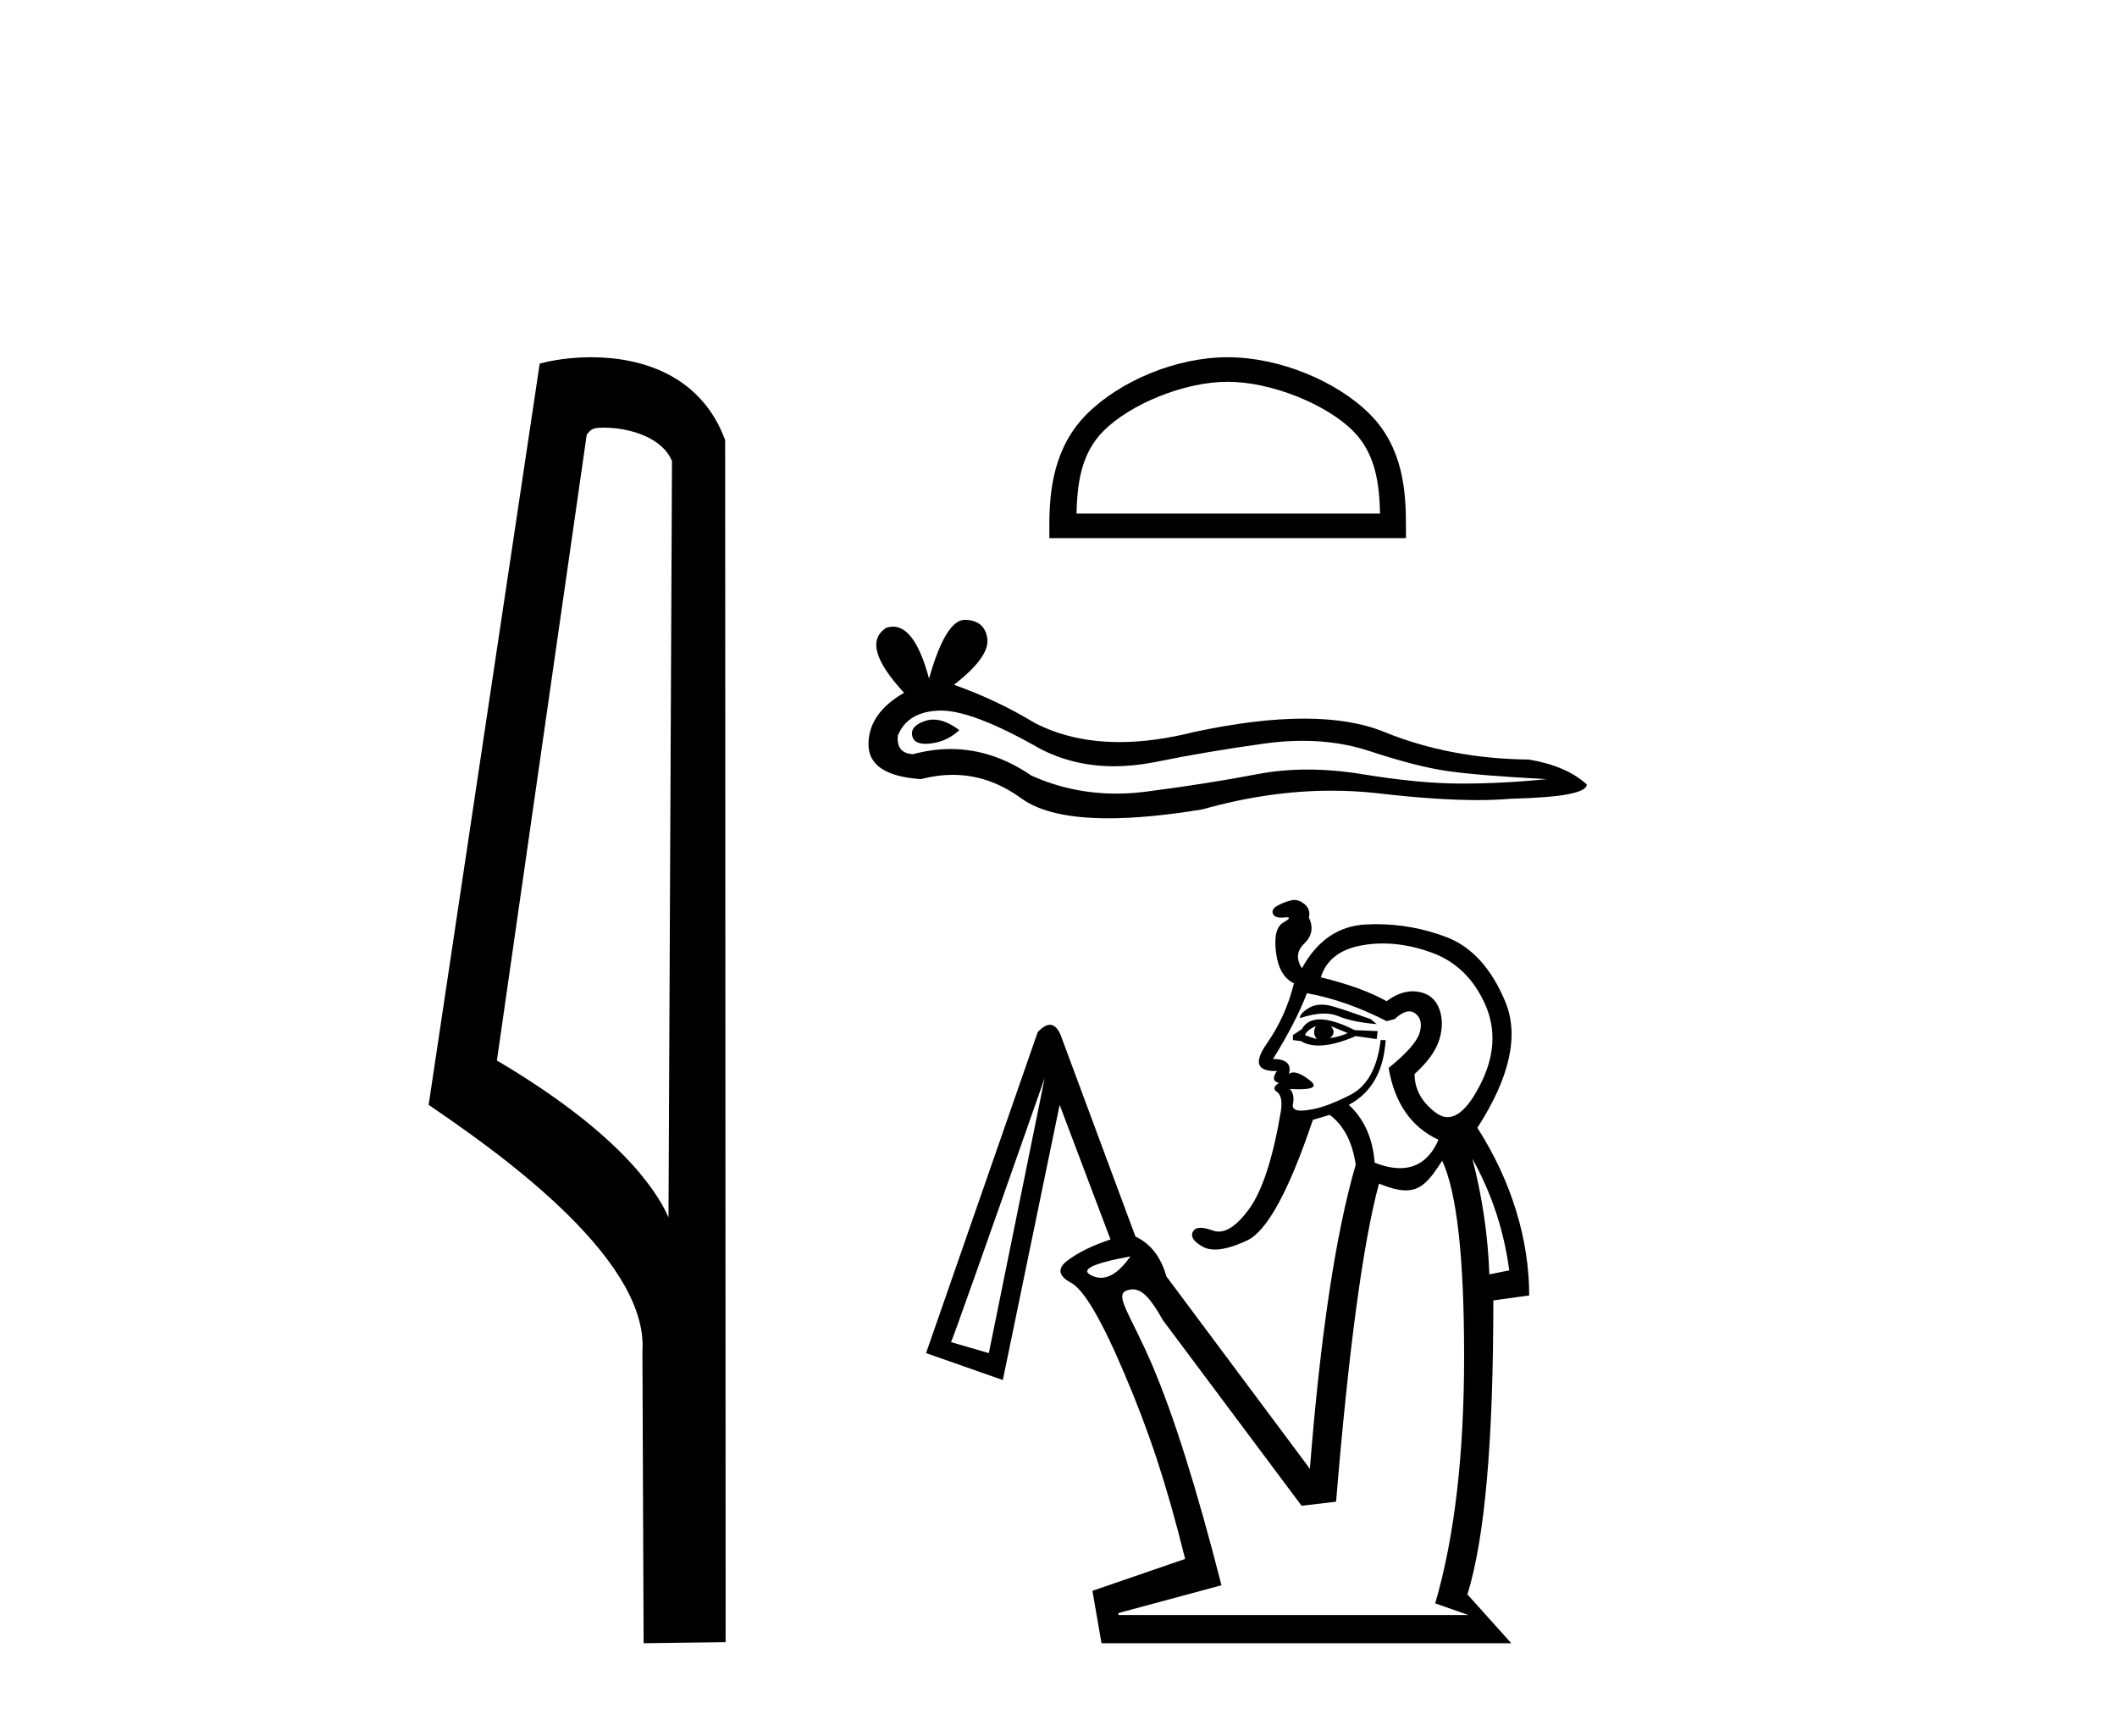
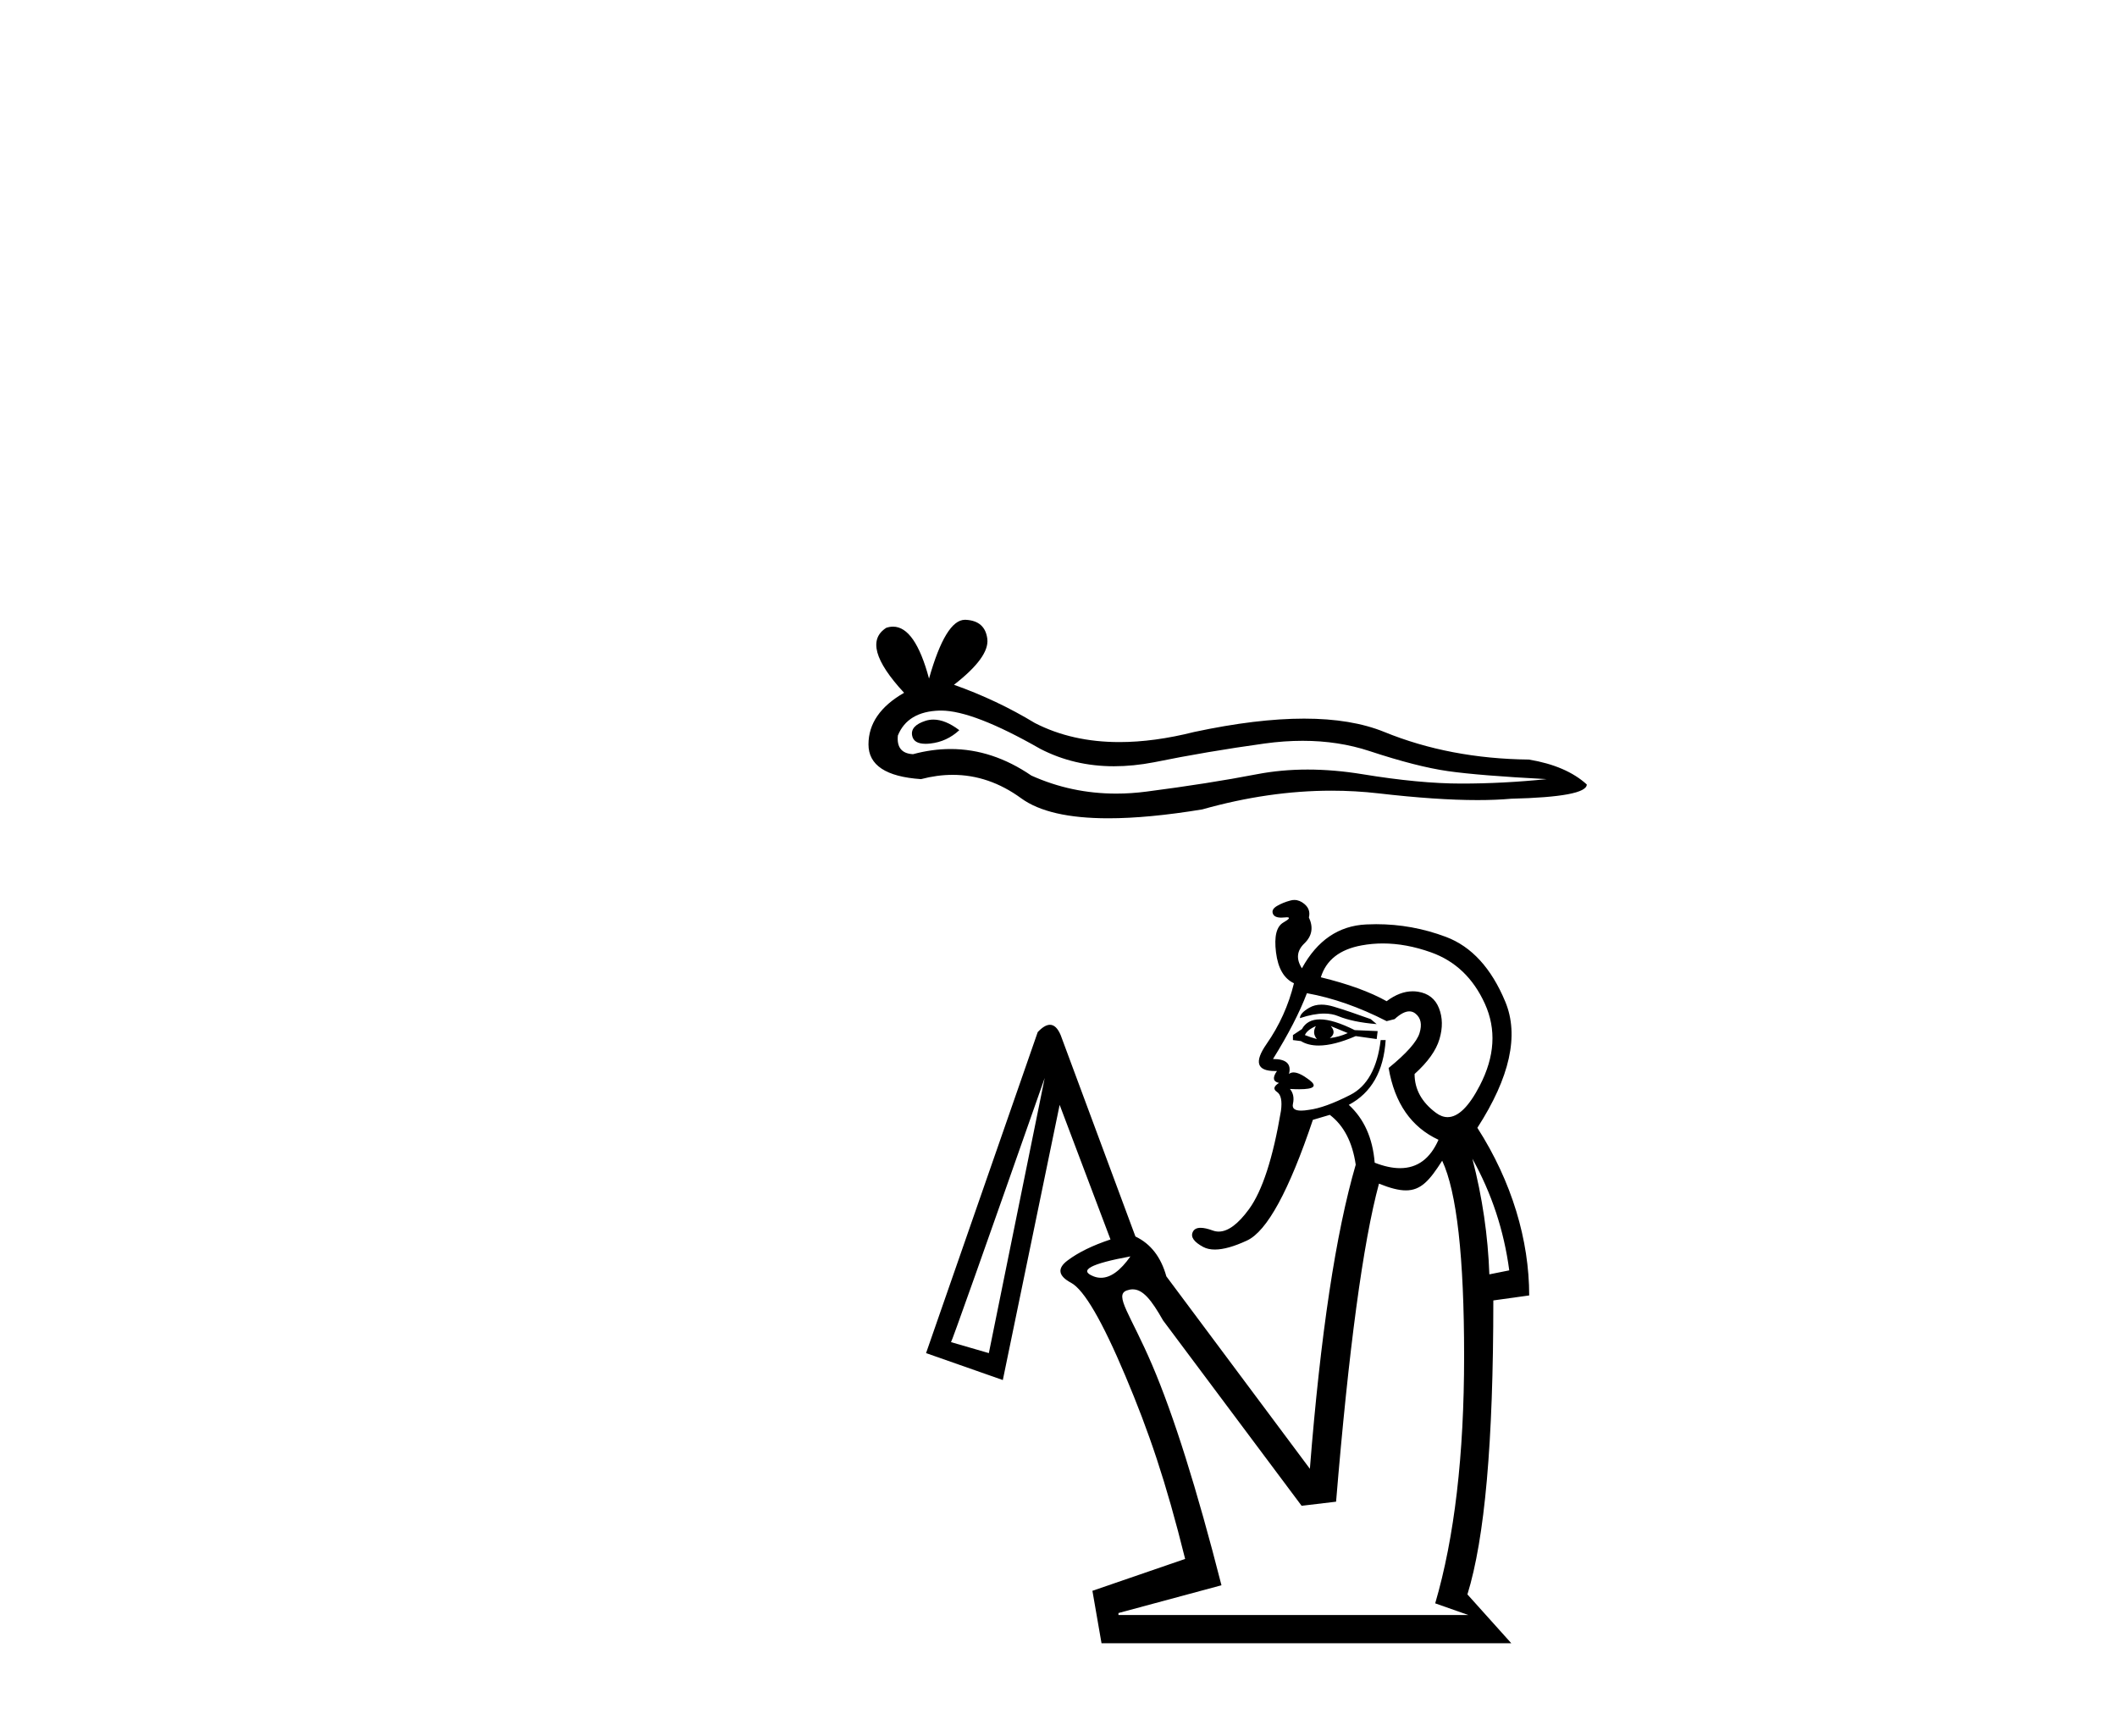
<svg xmlns="http://www.w3.org/2000/svg" width="50.0" height="41.0">
-   <path d="M 14.259 10.1 C 14.884 10.1 15.648 10.34 15.871 10.89 L 15.789 28.751 L 15.789 28.751 C 15.473 28.034 14.531 26.699 11.736 25.046 L 13.858 10.263 C 13.958 10.157 13.955 10.1 14.259 10.1 ZM 15.789 28.751 L 15.789 28.751 C 15.789 28.751 15.789 28.751 15.789 28.751 L 15.789 28.751 L 15.789 28.751 ZM 13.962 8.437 C 13.484 8.437 13.053 8.505 12.747 8.588 L 10.124 26.094 C 11.512 27.044 15.325 29.648 15.173 31.91 L 15.201 38.809 L 17.138 38.783 L 17.127 10.393 C 16.551 8.837 15.12 8.437 13.962 8.437 Z" style="fill:#000000;stroke:none" />
-   <path d="M 28.995 9.017 C 30.031 9.017 31.327 9.549 31.955 10.176 C 32.504 10.725 32.575 11.453 32.595 12.129 L 25.425 12.129 C 25.445 11.453 25.516 10.725 26.065 10.176 C 26.693 9.549 27.959 9.017 28.995 9.017 ZM 28.995 8.437 C 27.766 8.437 26.444 9.005 25.669 9.779 C 24.874 10.574 24.784 11.621 24.784 12.404 L 24.784 12.709 L 33.206 12.709 L 33.206 12.404 C 33.206 11.621 33.146 10.574 32.351 9.779 C 31.576 9.005 30.224 8.437 28.995 8.437 Z" style="fill:#000000;stroke:none" />
  <path d="M 22.046 16.995 Q 21.949 16.995 21.858 17.024 Q 21.5 17.14 21.543 17.371 Q 21.578 17.567 21.862 17.567 Q 21.914 17.567 21.973 17.56 Q 22.362 17.518 22.657 17.245 Q 22.328 16.995 22.046 16.995 ZM 22.228 16.782 Q 22.987 16.782 24.57 17.686 Q 25.364 18.097 26.31 18.097 Q 26.768 18.097 27.26 18.002 Q 28.501 17.749 29.867 17.56 Q 30.331 17.496 30.766 17.496 Q 31.612 17.496 32.348 17.739 Q 33.462 18.107 34.198 18.212 Q 34.933 18.317 36.531 18.401 Q 35.501 18.506 34.513 18.506 Q 33.525 18.506 32.18 18.285 Q 31.507 18.175 30.884 18.175 Q 30.261 18.175 29.688 18.285 Q 28.543 18.506 27.082 18.695 Q 26.716 18.743 26.364 18.743 Q 25.305 18.743 24.359 18.317 Q 23.441 17.69 22.452 17.69 Q 22.014 17.69 21.564 17.812 Q 21.164 17.791 21.206 17.371 Q 21.437 16.803 22.194 16.782 Q 22.211 16.782 22.228 16.782 ZM 22.79 14.638 Q 22.335 14.638 21.942 16.026 Q 21.613 14.8 21.092 14.8 Q 21.015 14.8 20.933 14.827 Q 20.302 15.227 21.353 16.362 Q 20.512 16.845 20.512 17.581 Q 20.512 18.317 21.753 18.401 Q 22.136 18.3 22.502 18.3 Q 23.359 18.3 24.118 18.853 Q 24.767 19.326 26.177 19.326 Q 27.117 19.326 28.396 19.116 Q 29.965 18.674 31.447 18.674 Q 32.009 18.674 32.558 18.737 Q 33.931 18.896 34.896 18.896 Q 35.335 18.896 35.69 18.864 Q 37.477 18.821 37.477 18.527 Q 36.993 18.086 36.111 17.939 Q 34.24 17.918 32.695 17.287 Q 31.922 16.972 30.8 16.972 Q 29.678 16.972 28.206 17.287 Q 27.257 17.526 26.439 17.526 Q 25.319 17.526 24.444 17.077 Q 23.54 16.53 22.531 16.173 Q 23.371 15.521 23.319 15.09 Q 23.266 14.659 22.804 14.638 Q 22.797 14.638 22.79 14.638 Z" style="fill:#000000;stroke:none" />
  <path d="M 31.211 23.727 C 31.103 23.727 31.008 23.751 30.925 23.799 C 30.776 23.885 30.702 23.967 30.702 24.046 C 30.917 23.974 31.108 23.938 31.275 23.938 C 31.4 23.938 31.511 23.958 31.608 23.999 C 31.836 24.093 32.138 24.156 32.515 24.187 L 32.374 24.069 C 32.028 23.944 31.738 23.846 31.502 23.775 C 31.396 23.743 31.299 23.727 31.211 23.727 ZM 31.432 24.234 L 31.832 24.399 C 31.691 24.462 31.549 24.501 31.408 24.517 C 31.518 24.438 31.526 24.344 31.432 24.234 ZM 31.079 24.234 C 31.016 24.344 31.024 24.446 31.102 24.54 C 30.992 24.509 30.898 24.478 30.82 24.446 C 30.851 24.368 30.937 24.297 31.079 24.234 ZM 31.175 24.075 C 30.975 24.075 30.833 24.152 30.749 24.305 L 30.537 24.446 L 30.537 24.564 L 30.725 24.588 C 30.84 24.658 30.98 24.693 31.145 24.693 C 31.384 24.693 31.676 24.619 32.02 24.47 L 32.515 24.54 L 32.538 24.352 L 31.997 24.329 C 31.659 24.16 31.385 24.075 31.175 24.075 ZM 32.661 22.282 C 33.027 22.282 33.406 22.352 33.798 22.492 C 34.371 22.696 34.795 23.1 35.07 23.705 C 35.344 24.309 35.305 24.952 34.952 25.635 C 34.694 26.135 34.44 26.384 34.19 26.384 C 34.098 26.384 34.007 26.35 33.916 26.283 C 33.578 26.032 33.41 25.726 33.41 25.365 C 33.724 25.082 33.92 24.807 33.998 24.54 C 34.077 24.274 34.073 24.03 33.986 23.81 C 33.9 23.591 33.735 23.461 33.492 23.422 C 33.45 23.415 33.408 23.412 33.366 23.412 C 33.163 23.412 32.958 23.49 32.75 23.646 C 32.358 23.426 31.84 23.238 31.196 23.081 C 31.322 22.672 31.644 22.421 32.162 22.327 C 32.325 22.297 32.492 22.282 32.661 22.282 ZM 30.867 23.457 C 31.479 23.567 32.107 23.787 32.75 24.117 L 32.939 24.069 C 33.071 23.947 33.187 23.886 33.286 23.886 C 33.34 23.886 33.389 23.904 33.433 23.94 C 33.559 24.042 33.59 24.195 33.527 24.399 C 33.465 24.603 33.221 24.878 32.797 25.223 C 32.939 26.055 33.331 26.62 33.975 26.919 C 33.778 27.366 33.476 27.589 33.067 27.589 C 32.888 27.589 32.688 27.546 32.468 27.46 C 32.421 26.879 32.217 26.424 31.856 26.094 C 32.389 25.812 32.68 25.302 32.727 24.564 L 32.609 24.564 C 32.531 25.223 32.291 25.655 31.891 25.859 C 31.491 26.063 31.165 26.181 30.914 26.212 C 30.843 26.224 30.782 26.23 30.731 26.23 C 30.578 26.23 30.513 26.177 30.537 26.071 C 30.568 25.93 30.545 25.812 30.466 25.718 L 30.466 25.718 C 30.548 25.723 30.622 25.725 30.686 25.725 C 31.038 25.725 31.118 25.652 30.925 25.506 C 30.769 25.387 30.644 25.328 30.551 25.328 C 30.508 25.328 30.472 25.34 30.443 25.365 C 30.506 25.129 30.38 25.011 30.066 25.011 C 30.427 24.431 30.694 23.913 30.867 23.457 ZM 34.775 27.366 L 34.775 27.366 C 35.23 28.182 35.521 29.061 35.646 30.003 L 35.176 30.097 C 35.144 29.187 35.011 28.276 34.775 27.366 ZM 26.699 29.673 C 26.462 30.01 26.23 30.178 26.003 30.178 C 25.944 30.178 25.886 30.167 25.828 30.144 C 25.467 30.003 25.757 29.846 26.699 29.673 ZM 24.674 25.459 L 23.355 31.957 L 22.461 31.698 C 22.476 31.698 23.214 29.619 24.674 25.459 ZM 34.062 27.413 C 34.407 28.151 34.58 29.689 34.58 32.028 C 34.58 34.367 34.352 36.313 33.897 37.867 L 34.681 38.143 L 26.416 38.143 L 26.416 38.096 L 28.849 37.44 C 28.268 35.164 27.722 33.43 27.212 32.237 C 26.702 31.044 26.307 30.587 26.613 30.477 C 26.662 30.46 26.708 30.451 26.753 30.451 C 26.992 30.451 27.192 30.695 27.469 31.184 L 30.742 35.563 L 31.556 35.466 C 31.855 31.855 32.192 29.352 32.569 27.955 C 32.833 28.061 33.036 28.114 33.205 28.114 C 33.56 28.114 33.764 27.881 34.062 27.413 ZM 30.571 21.255 C 30.54 21.255 30.51 21.259 30.478 21.268 C 30.36 21.299 30.254 21.342 30.16 21.397 C 30.066 21.452 30.035 21.515 30.066 21.585 C 30.092 21.643 30.157 21.672 30.261 21.672 C 30.285 21.672 30.31 21.671 30.337 21.668 C 30.358 21.666 30.376 21.664 30.391 21.664 C 30.481 21.664 30.455 21.705 30.313 21.786 C 30.148 21.88 30.09 22.115 30.137 22.492 C 30.184 22.869 30.325 23.112 30.561 23.222 C 30.435 23.74 30.219 24.219 29.913 24.658 C 29.617 25.083 29.684 25.295 30.113 25.295 C 30.128 25.295 30.144 25.294 30.16 25.294 L 30.16 25.294 C 30.05 25.451 30.066 25.545 30.207 25.576 C 30.082 25.655 30.066 25.726 30.16 25.788 C 30.254 25.851 30.286 26 30.254 26.236 C 30.066 27.35 29.815 28.123 29.501 28.555 C 29.243 28.909 29.004 29.087 28.783 29.087 C 28.735 29.087 28.688 29.078 28.642 29.061 C 28.526 29.019 28.431 28.998 28.357 28.998 C 28.263 28.998 28.201 29.031 28.171 29.097 C 28.116 29.214 28.198 29.332 28.418 29.45 C 28.494 29.491 28.586 29.511 28.694 29.511 C 28.894 29.511 29.147 29.44 29.454 29.297 C 29.925 29.077 30.443 28.127 31.008 26.448 L 31.408 26.33 C 31.738 26.581 31.942 26.974 32.02 27.507 C 31.549 29.124 31.188 31.518 30.937 34.689 L 27.547 30.144 C 27.421 29.689 27.178 29.375 26.817 29.203 L 25.051 24.446 C 24.983 24.284 24.898 24.203 24.798 24.203 C 24.713 24.203 24.617 24.261 24.509 24.376 L 21.872 31.957 L 23.685 32.593 L 25.027 26.094 L 26.228 29.273 C 25.804 29.414 25.467 29.579 25.216 29.768 C 24.964 29.956 24.992 30.133 25.298 30.297 C 25.604 30.462 26.032 31.196 26.581 32.499 C 27.131 33.802 27.535 34.981 27.991 36.818 L 25.801 37.571 L 26.016 38.809 L 35.694 38.809 L 34.658 37.656 C 35.066 36.337 35.27 34.088 35.27 30.713 L 36.117 30.595 C 36.117 29.292 35.709 27.908 34.893 26.636 C 35.662 25.443 35.882 24.45 35.552 23.657 C 35.223 22.865 34.756 22.355 34.151 22.127 C 33.62 21.927 33.071 21.827 32.503 21.827 C 32.425 21.827 32.347 21.829 32.268 21.833 C 31.616 21.864 31.11 22.209 30.749 22.869 C 30.608 22.649 30.627 22.453 30.808 22.28 C 30.988 22.107 31.024 21.903 30.914 21.668 C 30.945 21.542 30.91 21.436 30.808 21.35 C 30.733 21.287 30.654 21.255 30.571 21.255 Z" style="fill:#000000;stroke:none" />
</svg>